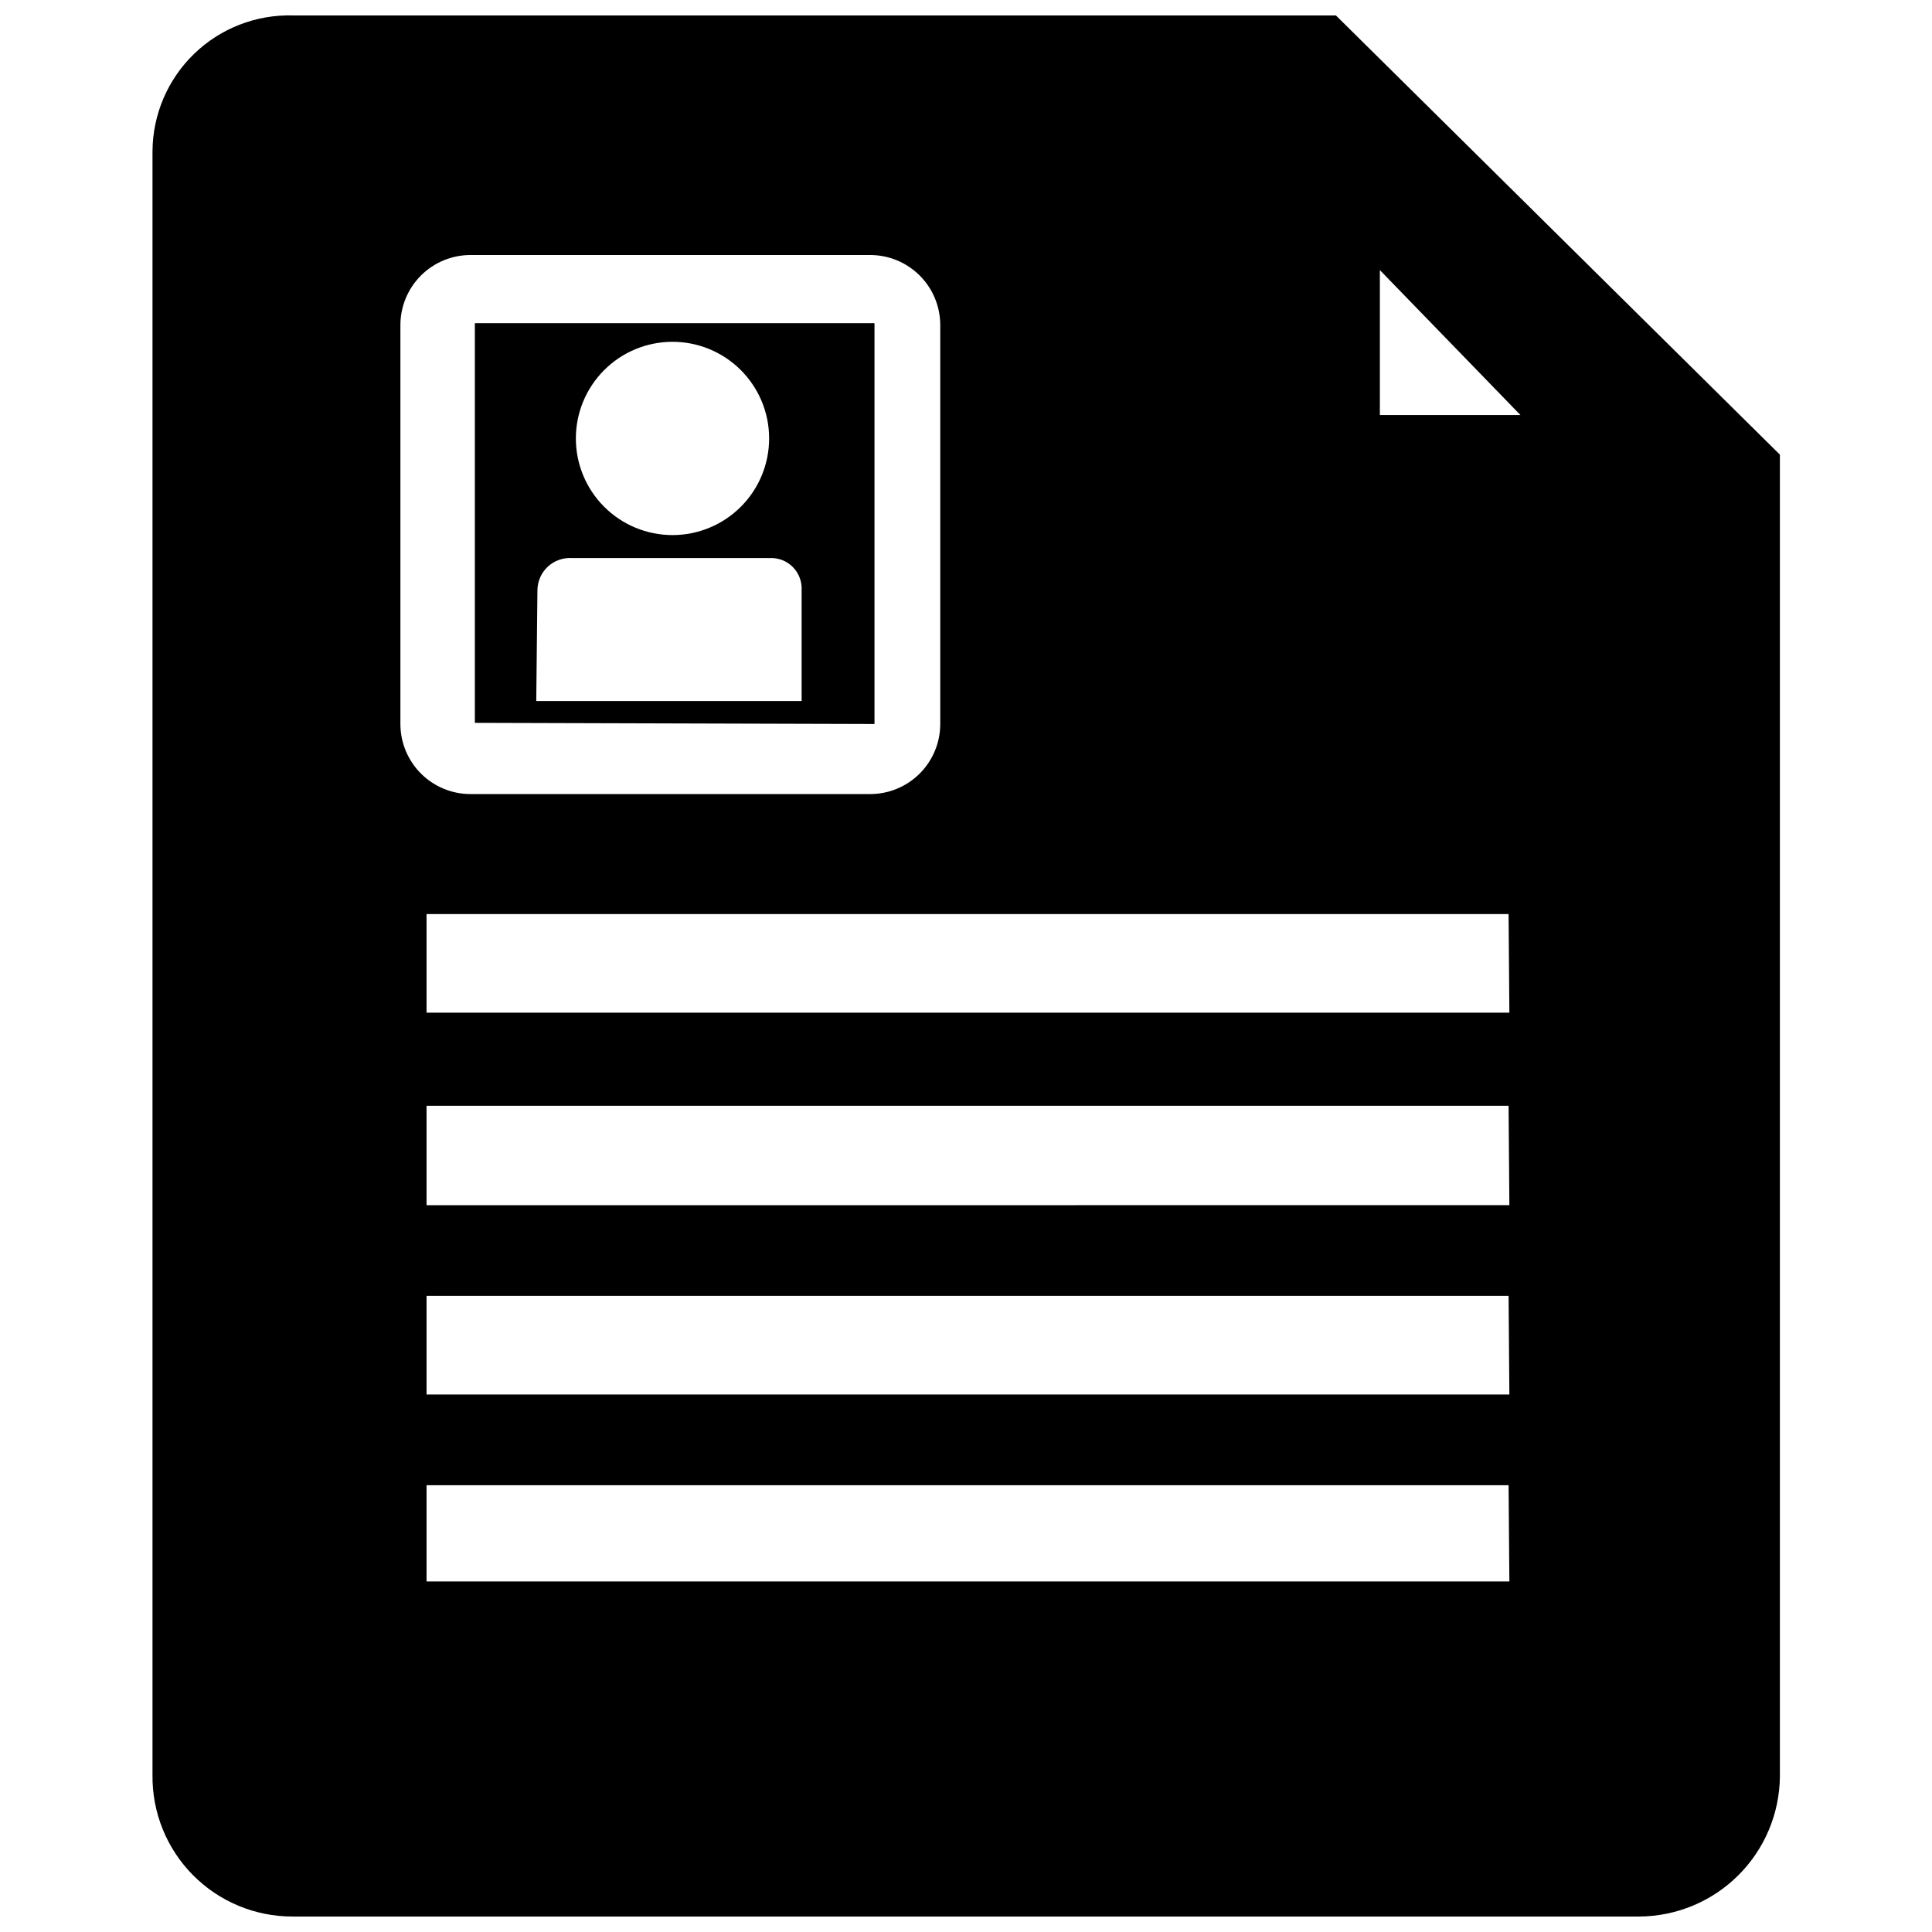
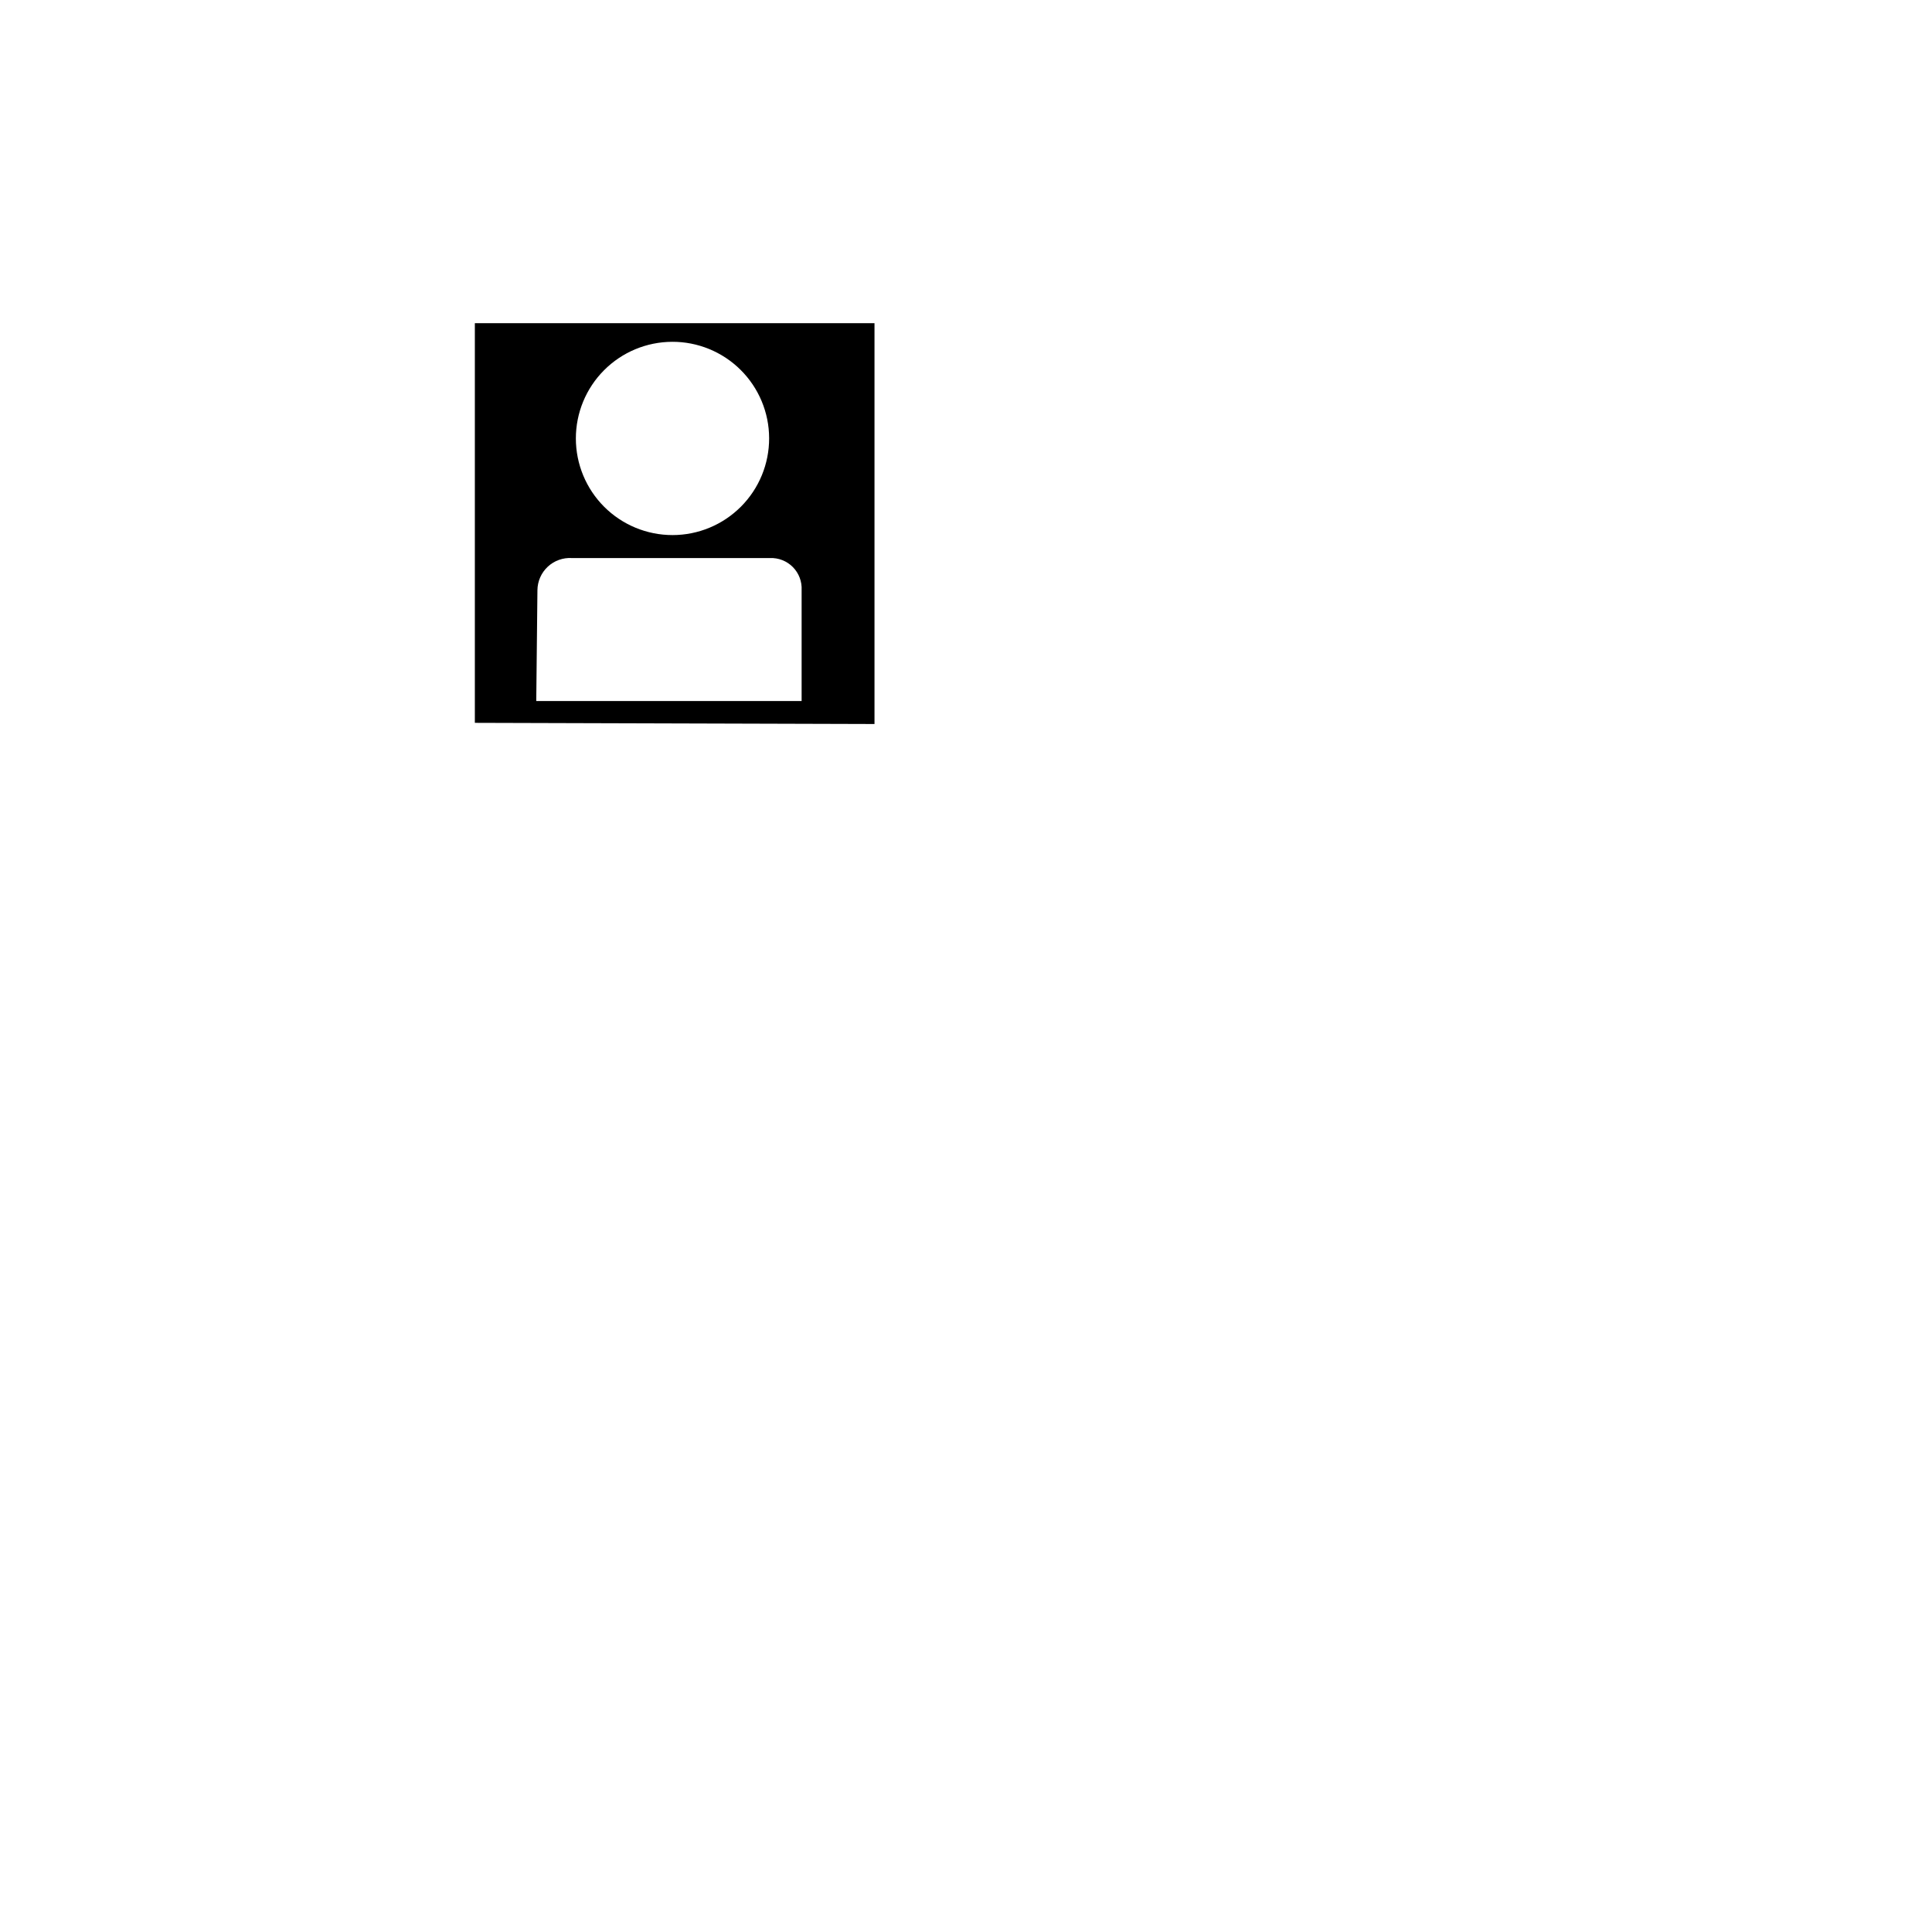
<svg xmlns="http://www.w3.org/2000/svg" width="800px" height="800px" version="1.1" viewBox="144 144 512 512">
  <defs>
    <clipPath id="a">
-       <path d="m184 148.09h432v503.81h-432z" />
-     </clipPath>
+       </clipPath>
  </defs>
  <path d="m375.75 335.87v-106.22h-105.91v105.91zm-53.637-101.29c6.801-0.027 13.328 2.648 18.152 7.438 4.824 4.793 7.547 11.305 7.562 18.102 0.02 6.797-2.664 13.324-7.461 18.141-4.801 4.82-11.316 7.531-18.113 7.539-6.797 0.012-13.32-2.684-18.133-7.488-4.809-4.805-7.512-11.324-7.512-18.121 0-6.773 2.684-13.273 7.465-18.07 4.777-4.801 11.266-7.512 18.039-7.539zm-35.688 65.809c0.027-2.359 1.016-4.602 2.742-6.211 1.727-1.605 4.039-2.434 6.391-2.289h52.48c2.273-0.094 4.477 0.777 6.078 2.394 1.598 1.617 2.438 3.836 2.32 6.106v29.391h-70.324z" />
  <g clip-path="url(#a)">
-     <path d="m498.03 148.09h-276.46c-9.73-0.254-19.152 3.418-26.145 10.191-6.988 6.773-10.957 16.078-11.012 25.809v430.34c-0.113 9.918 3.754 19.465 10.738 26.508 6.984 7.043 16.5 10.992 26.418 10.961h356.86c9.832-0.055 19.246-3.969 26.215-10.898 6.969-6.93 10.938-16.324 11.047-26.152v-350.36zm-247.92 187.77v-105.7c0-4.926 1.961-9.652 5.441-13.137 3.484-3.484 8.211-5.441 13.137-5.441h105.91c4.926 0 9.652 1.957 13.137 5.441s5.441 8.211 5.441 13.137v105.7c0 4.93-1.957 9.652-5.441 13.137s-8.211 5.441-13.137 5.441h-105.91c-4.926 0-9.652-1.957-13.137-5.441-3.481-3.484-5.441-8.207-5.441-13.137zm293.89 227.24h-286.96v-25.504h286.75zm0-49.543-286.96 0.004v-26.137h286.75zm0-50.172-286.96 0.004v-26.344h286.75zm0-51.012-286.96 0.004v-26.133h286.75zm-34.32-158.38v-38.418l37.258 38.418z" />
+     <path d="m498.03 148.09h-276.46c-9.73-0.254-19.152 3.418-26.145 10.191-6.988 6.773-10.957 16.078-11.012 25.809v430.34c-0.113 9.918 3.754 19.465 10.738 26.508 6.984 7.043 16.5 10.992 26.418 10.961h356.86c9.832-0.055 19.246-3.969 26.215-10.898 6.969-6.93 10.938-16.324 11.047-26.152v-350.36zm-247.92 187.77v-105.7c0-4.926 1.961-9.652 5.441-13.137 3.484-3.484 8.211-5.441 13.137-5.441c4.926 0 9.652 1.957 13.137 5.441s5.441 8.211 5.441 13.137v105.7c0 4.93-1.957 9.652-5.441 13.137s-8.211 5.441-13.137 5.441h-105.91c-4.926 0-9.652-1.957-13.137-5.441-3.481-3.484-5.441-8.207-5.441-13.137zm293.89 227.24h-286.96v-25.504h286.75zm0-49.543-286.96 0.004v-26.137h286.75zm0-50.172-286.96 0.004v-26.344h286.75zm0-51.012-286.96 0.004v-26.133h286.75zm-34.32-158.38v-38.418l37.258 38.418z" />
  </g>
</svg>